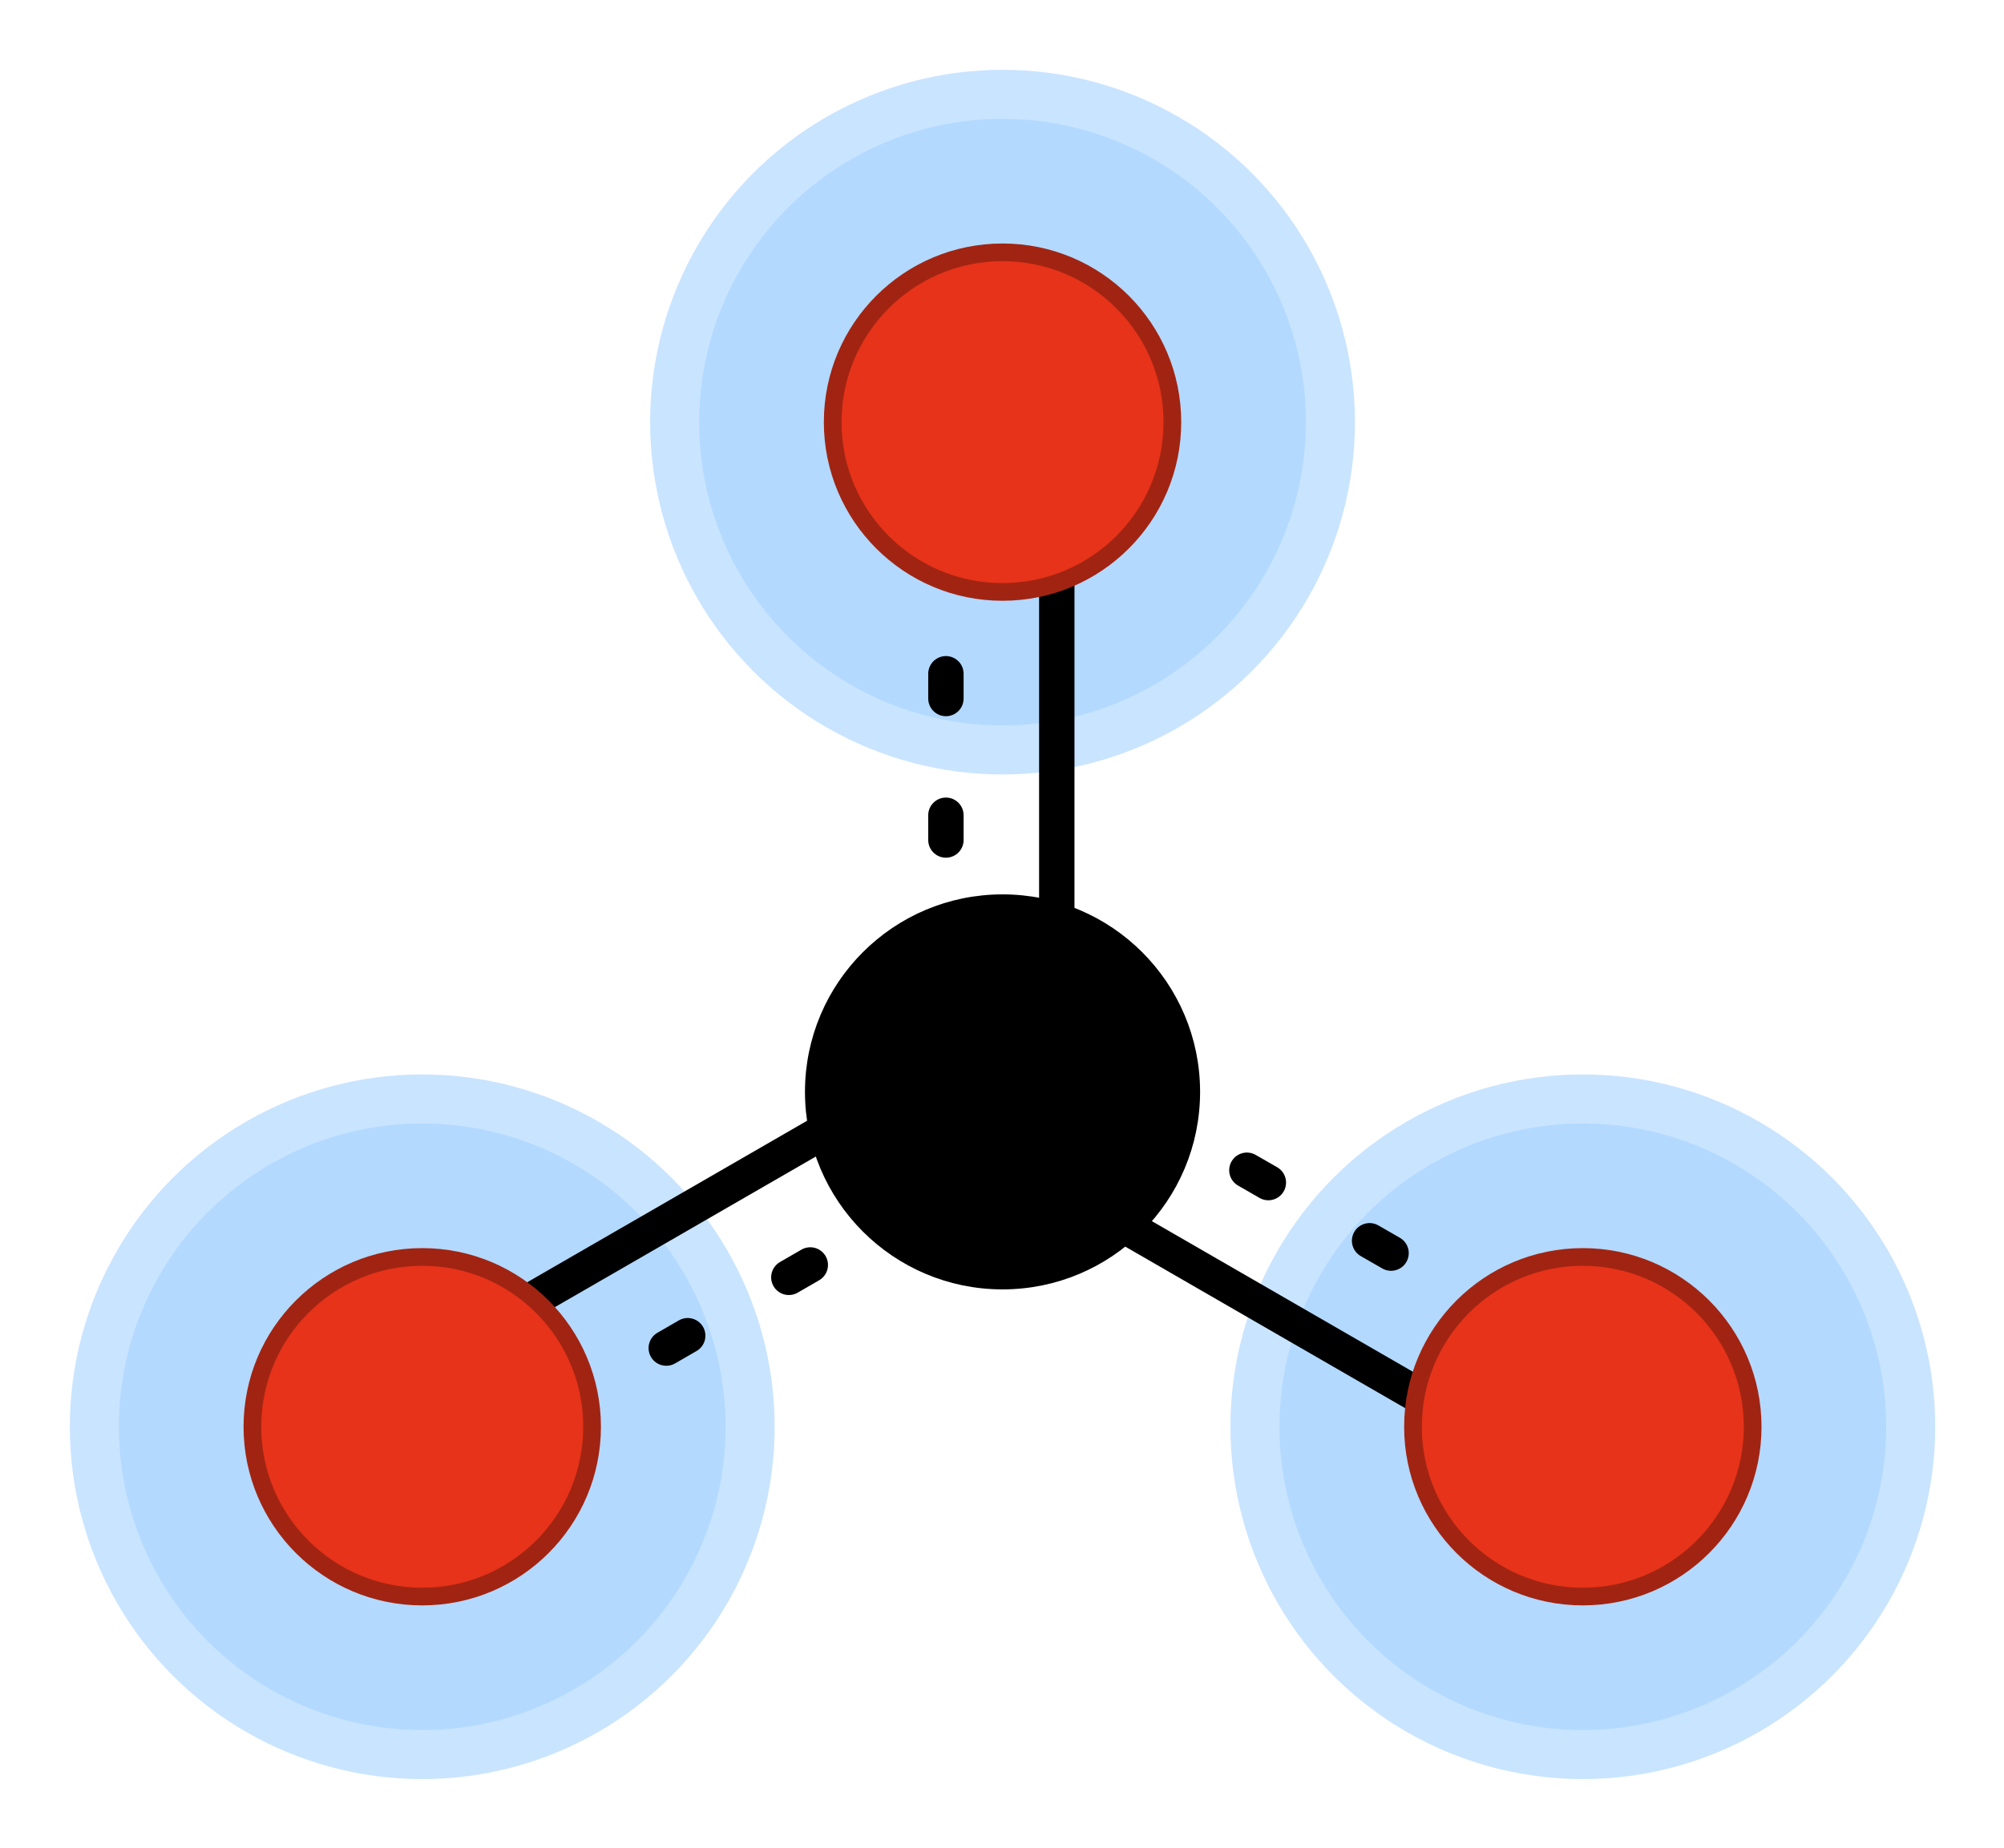
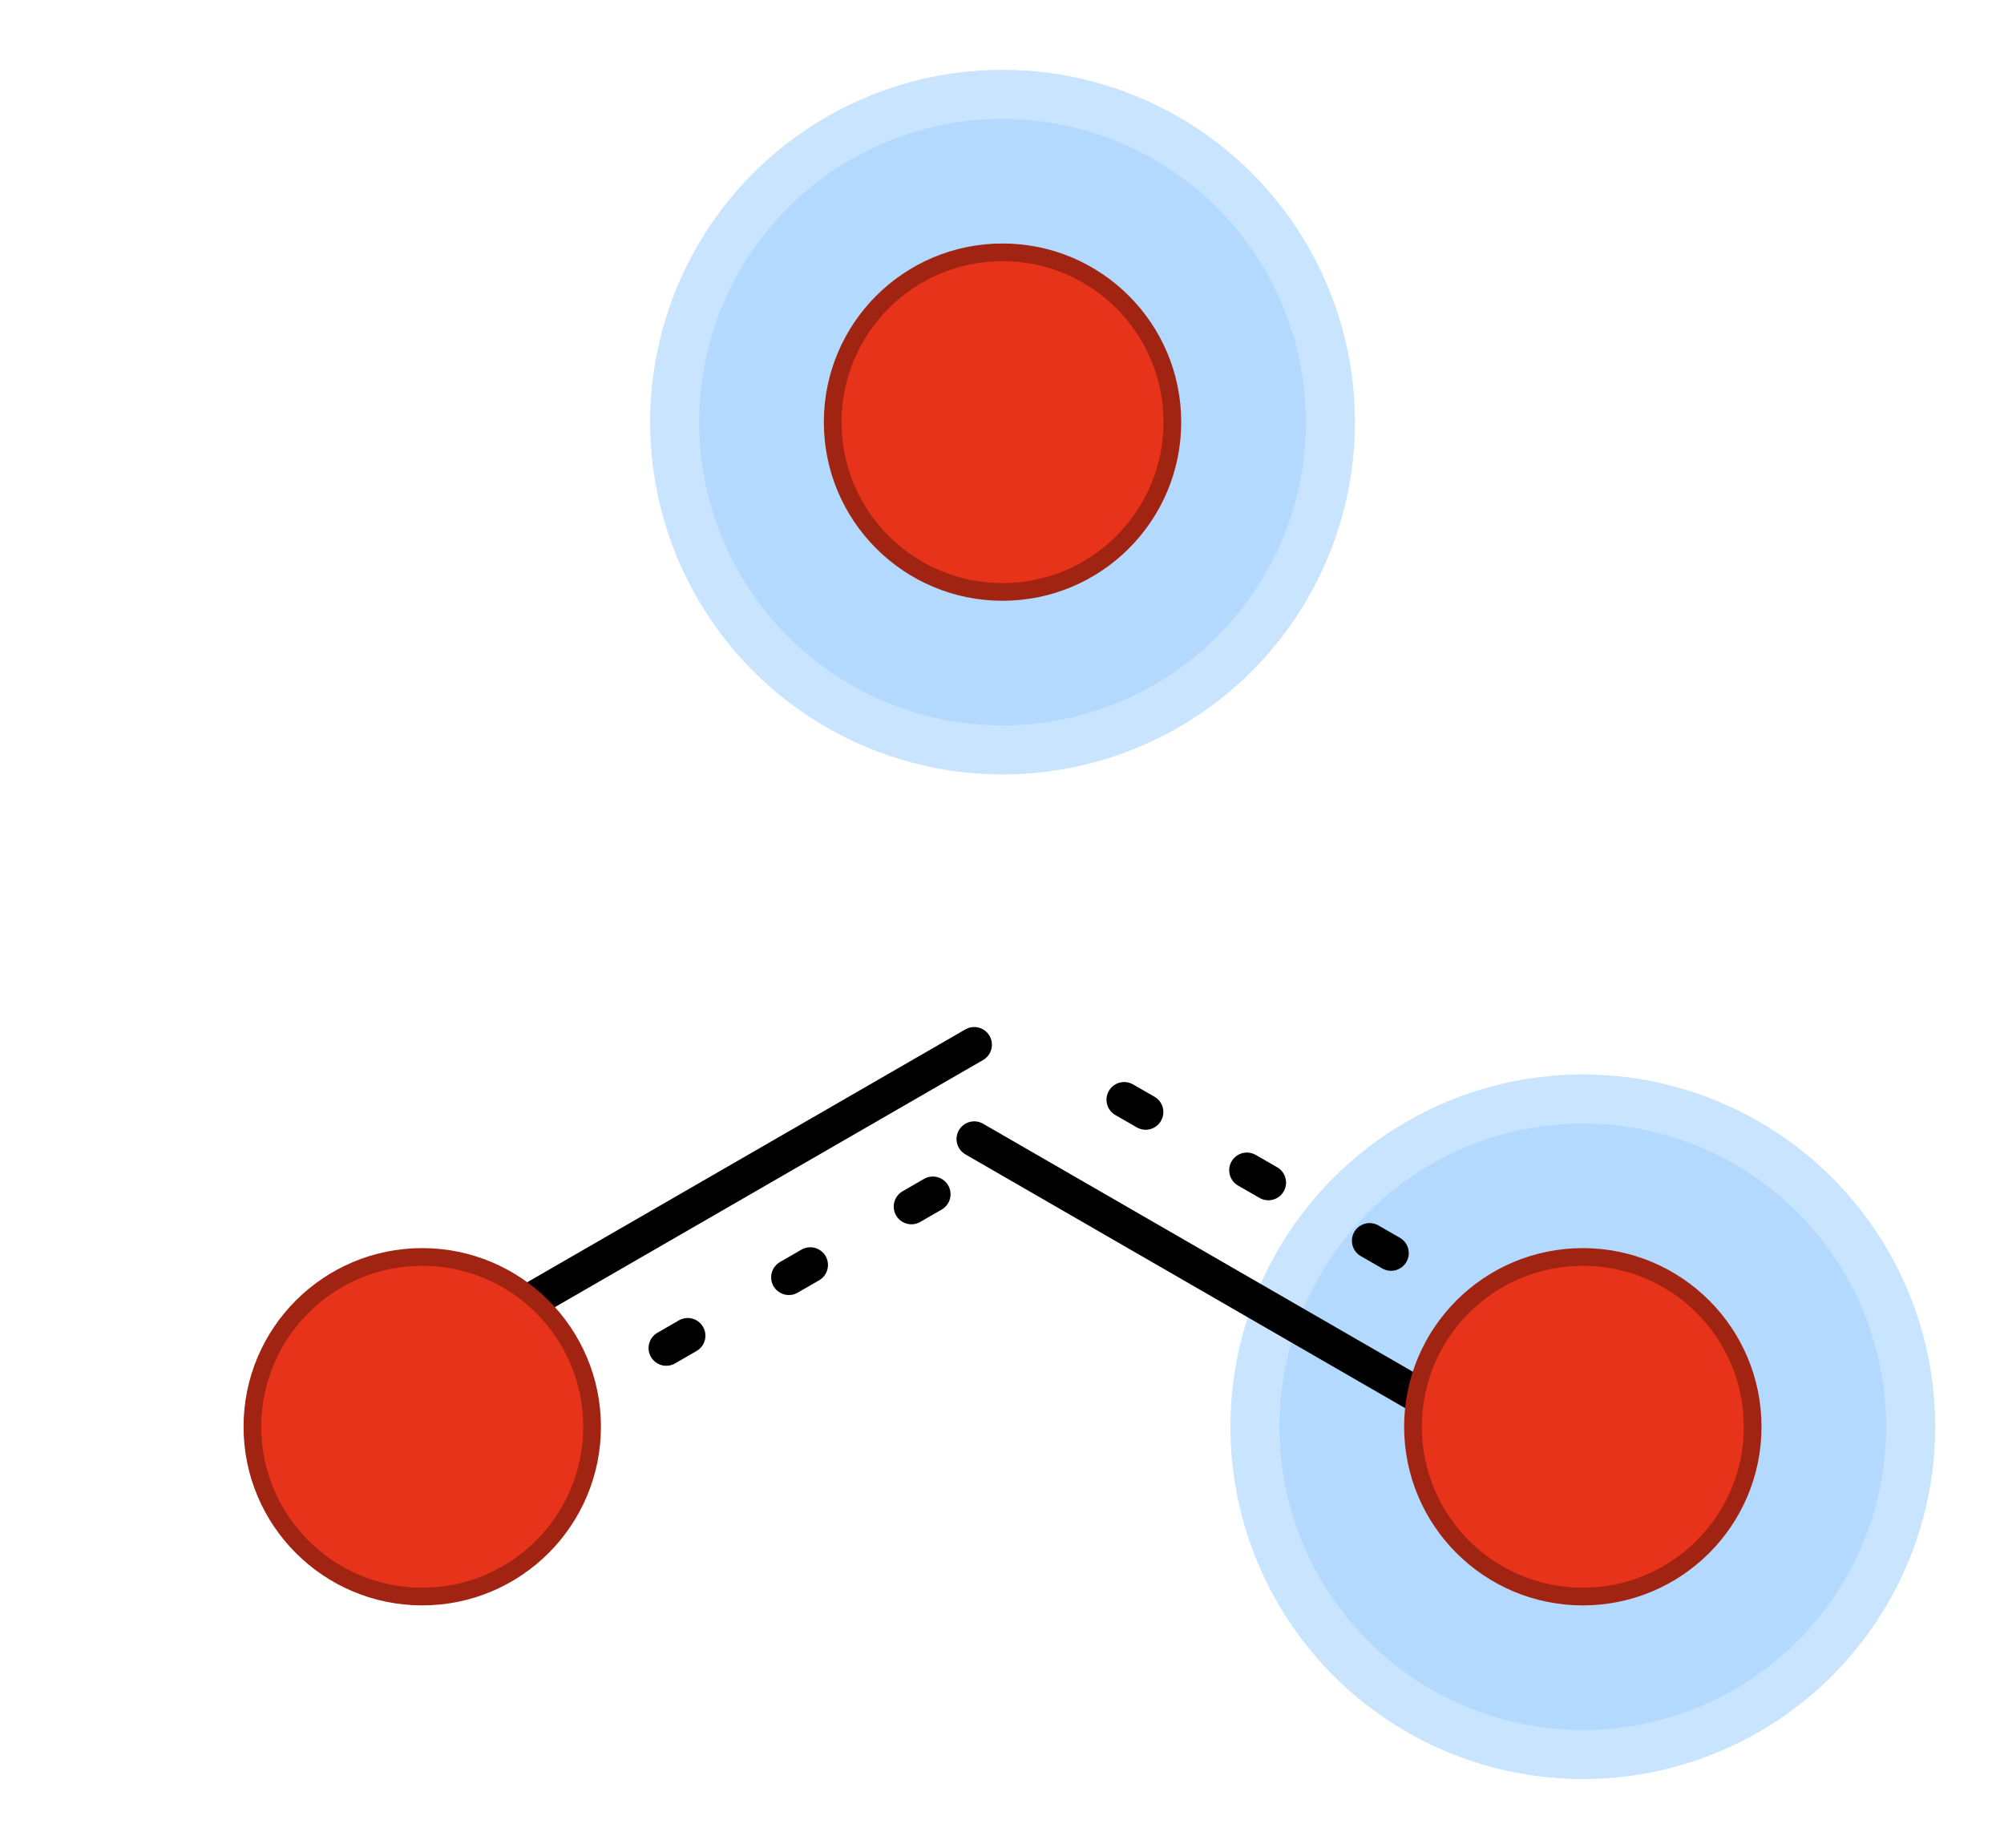
<svg xmlns="http://www.w3.org/2000/svg" id="fig" fill="none" fill-opacity="1" fill-rule="evenodd" stroke-linecap="round" stroke-linejoin="round" stroke-dasharray="none" stroke-opacity="1" font-style="normal" font-weight="bold" font-size="10.0px" font-family="Bitstream Vera" width="169.91" height="156.721">
  <g transform="scale(2.0)">
    <defs>
  </defs>
    <g stroke-width="2.08px" stroke="rgb(201,228,255)" fill="rgb(179,217,255)">
      <circle cx="+042.5" cy="+017.9" r="0013.9" />
    </g>
    <g stroke-width="2.08px" stroke="rgb(201,228,255)" fill="rgb(179,217,255)">
      <circle cx="+067.1" cy="+060.5" r="0013.9" />
    </g>
    <g stroke-width="2.08px" stroke="rgb(201,228,255)" fill="rgb(179,217,255)">
-       <circle cx="+017.9" cy="+060.5" r="0013.9" />
-     </g>
-     <path d="M +044.8,+046.3 L +044.8,+017.9" stroke-width="1.50px" stroke="rgb(0,0,0)" />
-     <path d="M +040.1,+046.3 L +040.1,+017.9" stroke-width="1.50px" stroke="rgb(0,0,0)" stroke-dasharray="1.05,4.95" stroke-dashoffset="1.32" />
+       </g>
    <path d="M +041.3,+048.3 L +065.9,+062.5" stroke-width="1.50px" stroke="rgb(0,0,0)" />
    <path d="M +043.6,+044.3 L +068.3,+058.5" stroke-width="1.50px" stroke="rgb(0,0,0)" stroke-dasharray="1.05,4.95" stroke-dashoffset="1.32" />
    <path d="M +041.3,+044.3 L +016.7,+058.5" stroke-width="1.50px" stroke="rgb(0,0,0)" />
    <path d="M +043.6,+048.3 L +019.0,+062.5" stroke-width="1.50px" stroke="rgb(0,0,0)" stroke-dasharray="1.05,4.95" stroke-dashoffset="1.32" />
    <g stroke-width="0.75px" stroke="rgb(0,0,0)" fill="rgb(0,0,0)">
-       <circle cx="+042.5" cy="+046.3" r="0008.0" />
-     </g>
+       </g>
    <g stroke-width="0.75px" stroke="rgb(161,36,18)" fill="rgb(230,51,26)">
      <circle cx="+042.5" cy="+017.9" r="0007.2" />
    </g>
    <g stroke-width="0.75px" stroke="rgb(161,36,18)" fill="rgb(230,51,26)">
      <circle cx="+067.1" cy="+060.5" r="0007.2" />
    </g>
    <g stroke-width="0.75px" stroke="rgb(161,36,18)" fill="rgb(230,51,26)">
      <circle cx="+017.9" cy="+060.5" r="0007.2" />
    </g>
  </g>
</svg>